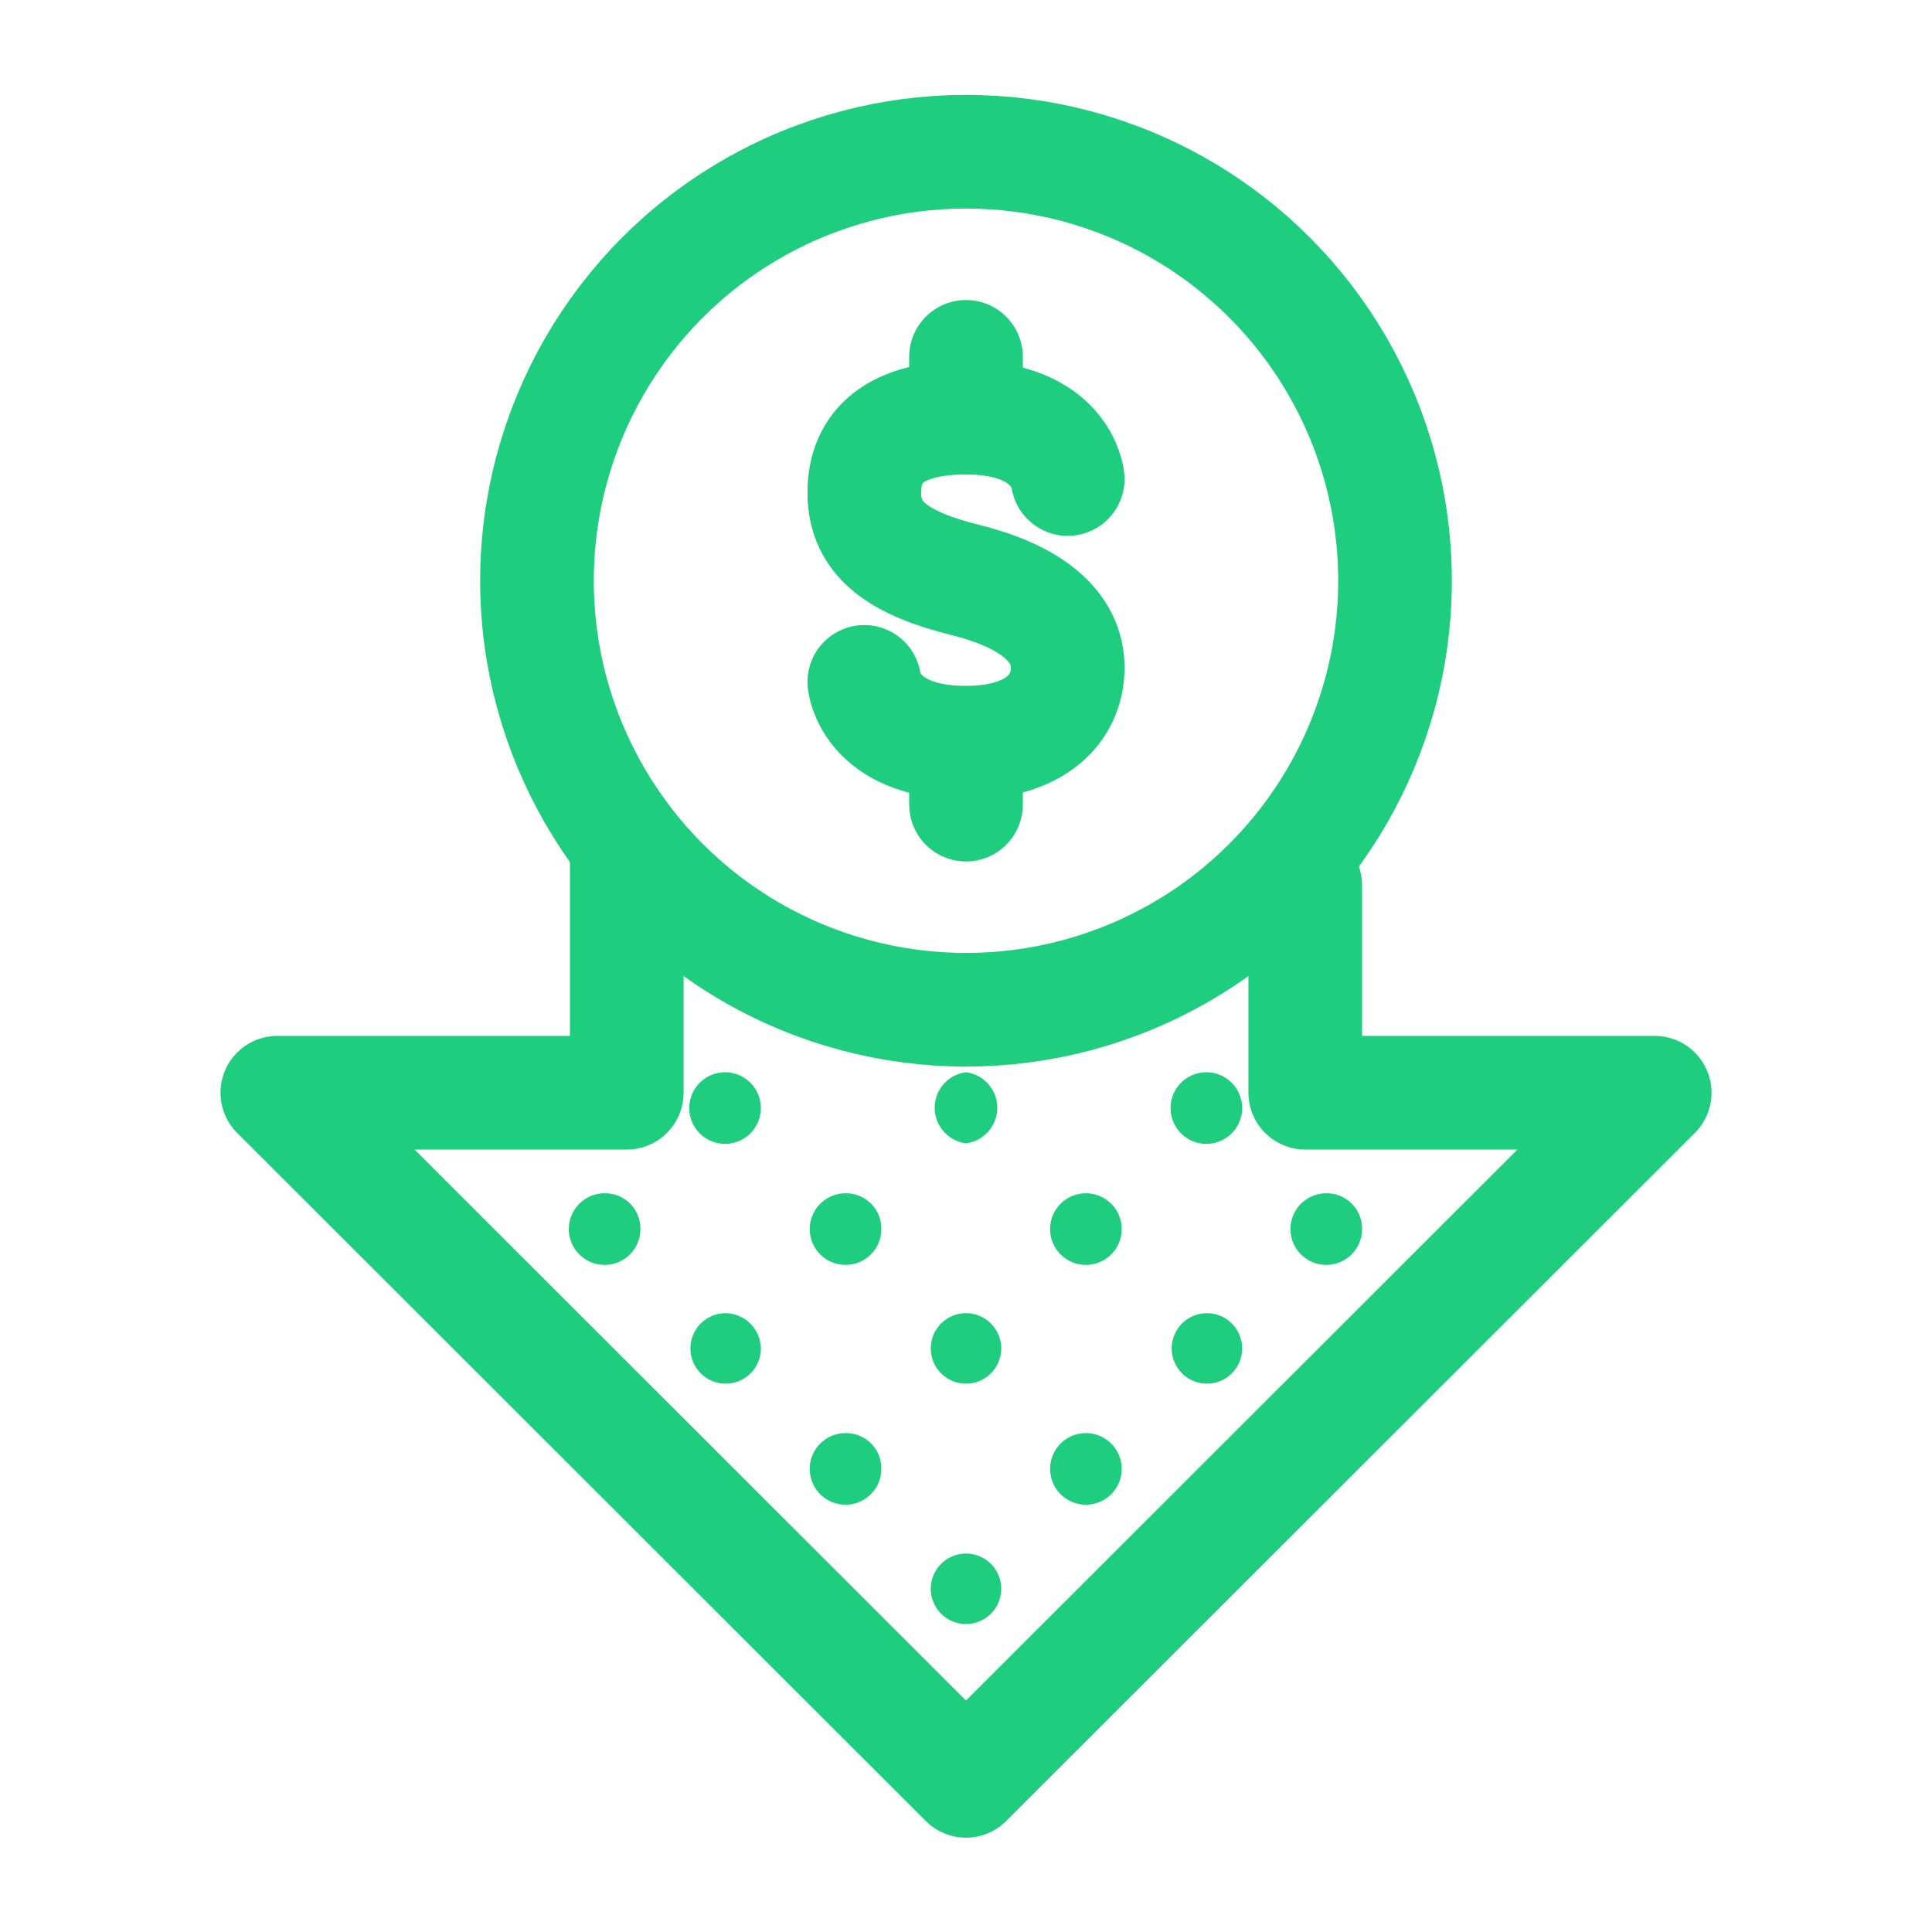
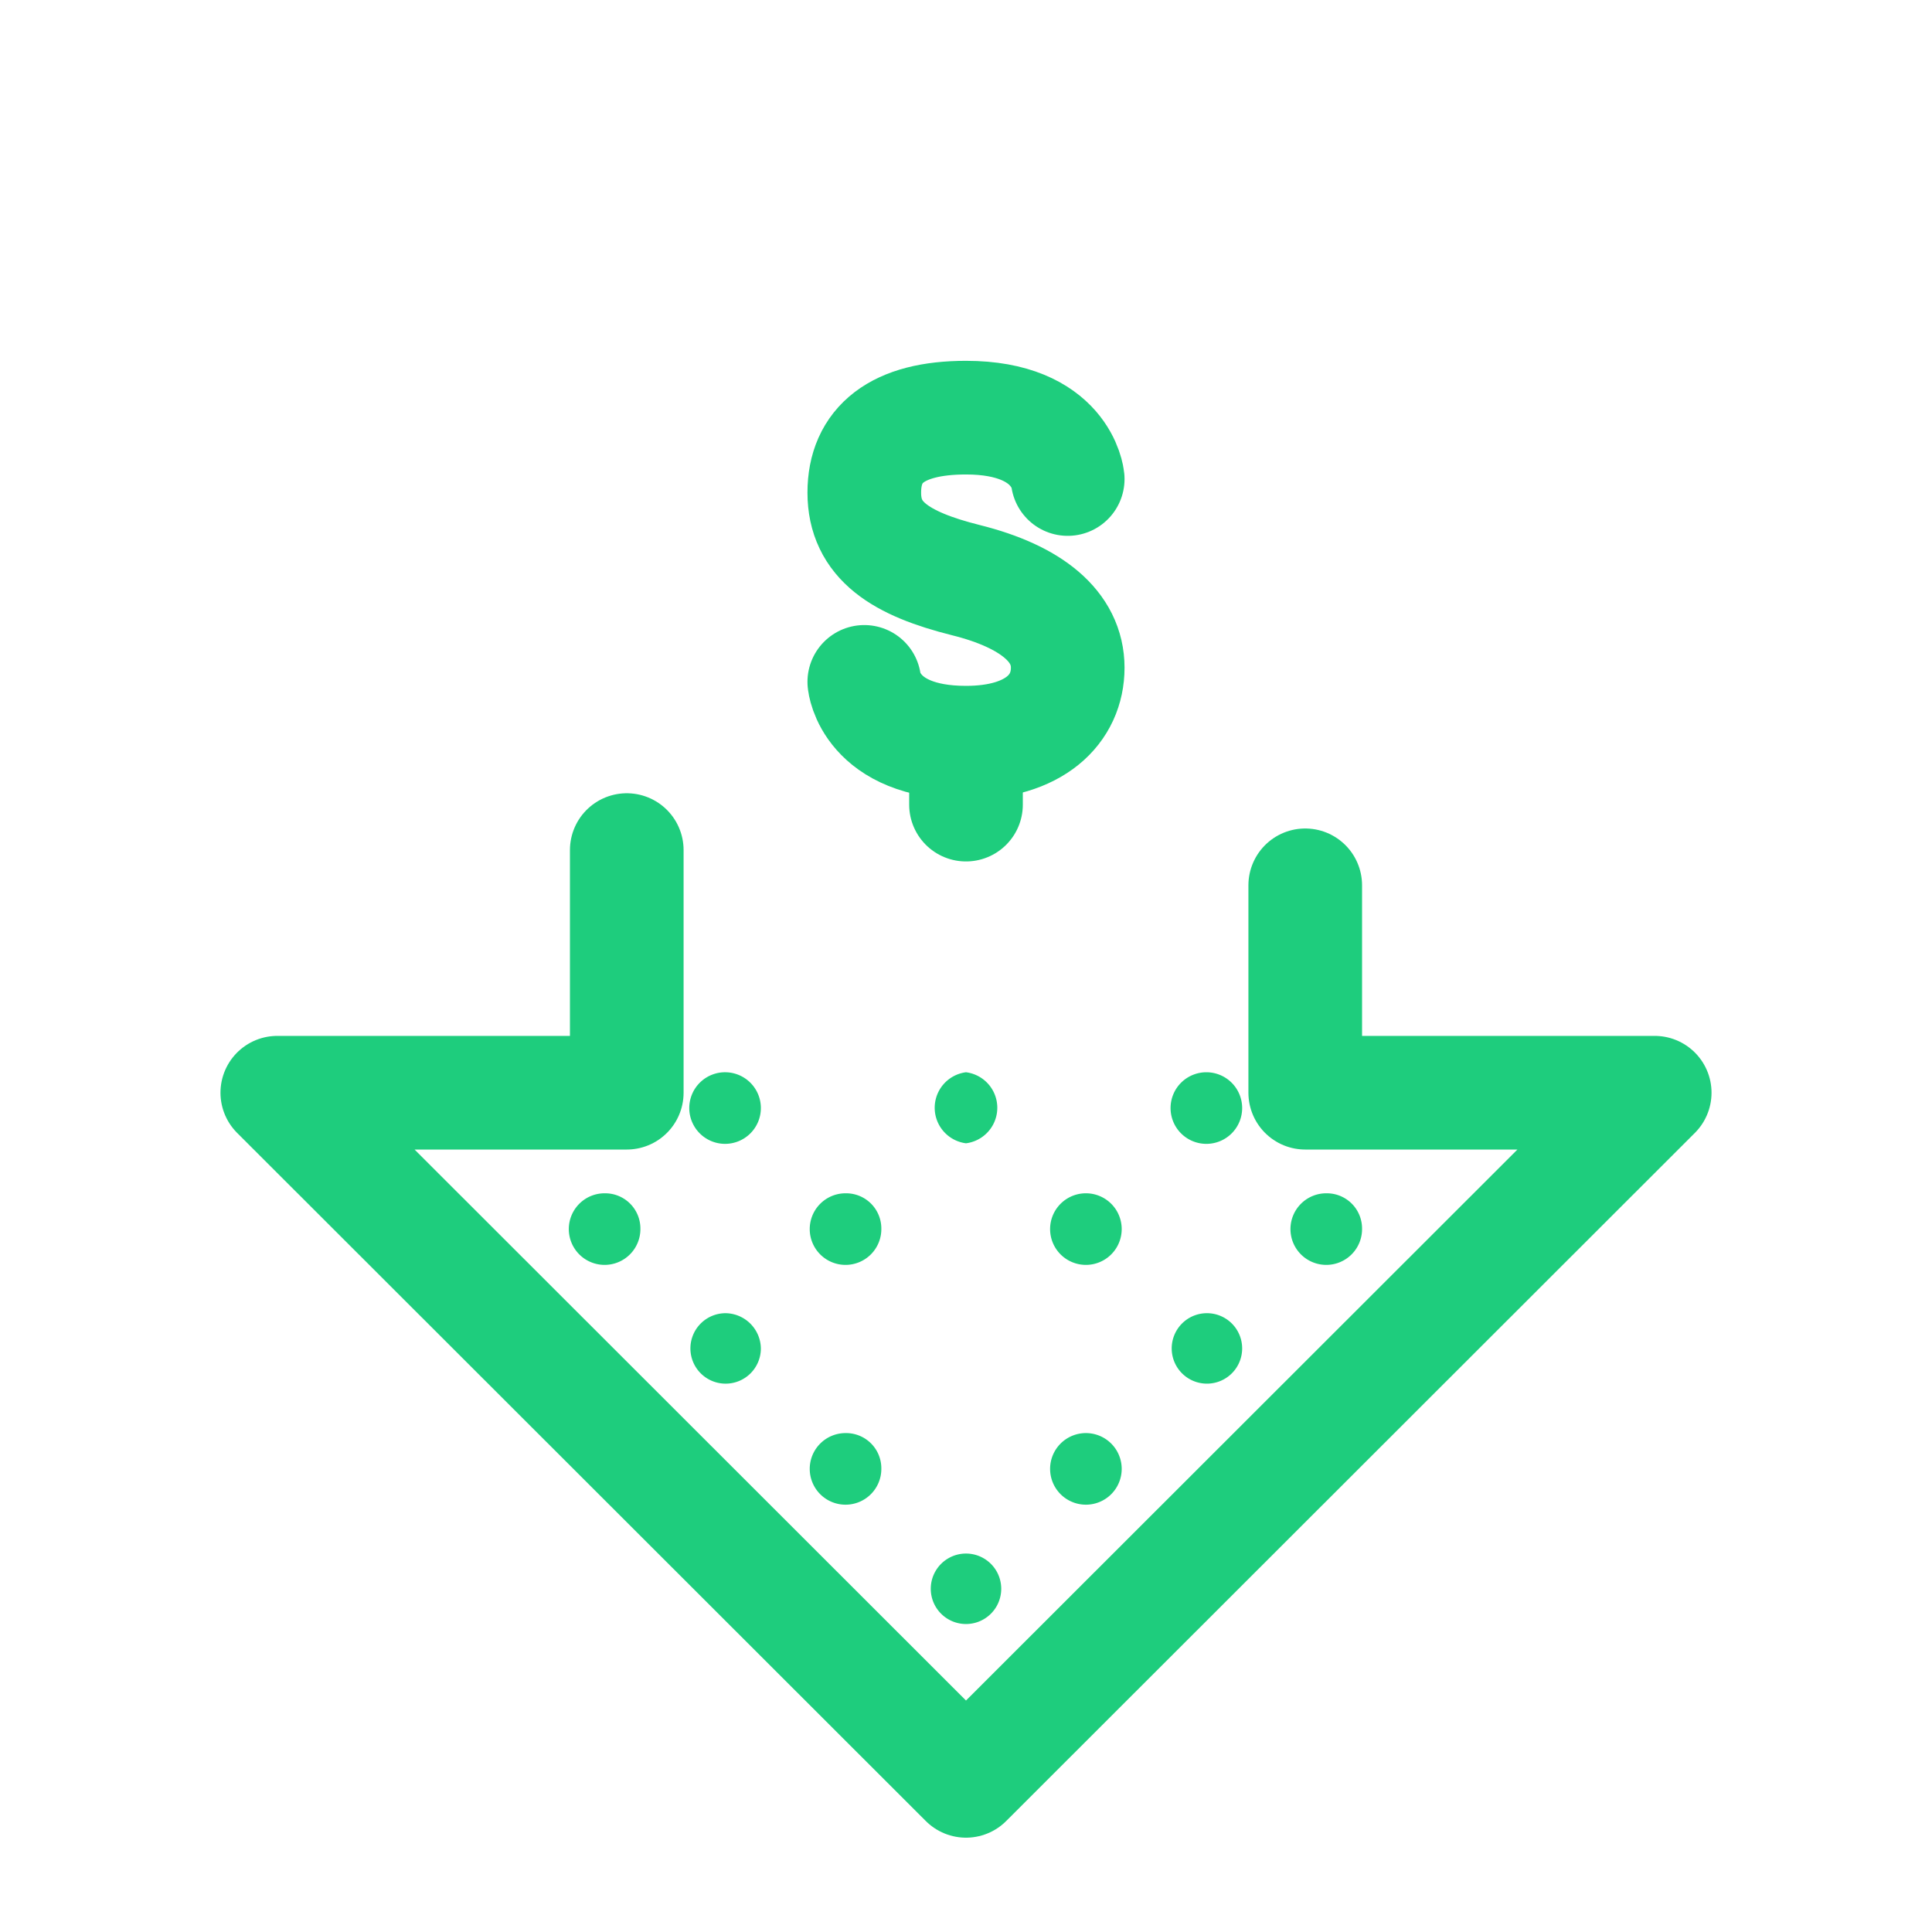
<svg xmlns="http://www.w3.org/2000/svg" id="Layer_1" data-name="Layer 1" viewBox="0 0 34 34">
  <defs>
    <style>.cls-1{fill:#1ecd7d;}.cls-2{fill:none;stroke:#1ecd7d;stroke-linecap:round;stroke-linejoin:round;stroke-width:2px;}</style>
  </defs>
  <circle class="cls-1" cx="25.47" cy="19.5" r="0.62" />
  <path class="cls-1" d="M21.23,18.87a.63.63,0,1,0,.63.63A.63.63,0,0,0,21.23,18.87Z" />
  <path class="cls-1" d="M17,18.87a.63.63,0,0,0,0,1.25.63.63,0,0,0,0-1.25Z" />
  <path class="cls-1" d="M12.77,18.87a.63.63,0,1,0,.62.63A.63.63,0,0,0,12.77,18.87Z" />
  <path class="cls-1" d="M8.54,18.87a.63.63,0,1,0,.62.63A.63.63,0,0,0,8.54,18.87Z" />
  <path class="cls-1" d="M21.23,23.11a.62.62,0,1,0,.63.62A.62.62,0,0,0,21.23,23.11Z" />
  <path class="cls-1" d="M19.12,25.22a.63.63,0,1,0,.62.62A.63.63,0,0,0,19.12,25.22Z" />
  <path class="cls-1" d="M23.35,21a.63.63,0,1,0,.62.62A.62.62,0,0,0,23.35,21Z" />
  <path class="cls-1" d="M19.12,21a.63.63,0,1,0,.62.62A.63.63,0,0,0,19.12,21Z" />
-   <path class="cls-1" d="M17,23.11a.62.62,0,1,0,0,1.24.62.62,0,1,0,0-1.24Z" />
  <path class="cls-1" d="M17,27.34a.62.62,0,1,0,0,1.24.62.62,0,1,0,0-1.24Z" />
  <path class="cls-1" d="M12.77,23.11a.62.62,0,1,0,.62.62A.63.63,0,0,0,12.77,23.11Z" />
  <path class="cls-1" d="M14.88,25.22a.63.63,0,1,0,.63.62A.62.62,0,0,0,14.88,25.22Z" />
  <path class="cls-1" d="M14.88,21a.63.63,0,1,0,.63.62A.62.62,0,0,0,14.88,21Z" />
  <path class="cls-1" d="M10.65,21a.63.63,0,1,0,.62.62A.62.62,0,0,0,10.65,21Z" />
  <polyline class="cls-2" points="11.03 14.96 11.03 19.23 4.88 19.23 17 31.34 29.12 19.23 22.97 19.23 22.97 15.58" />
  <path class="cls-2" d="M15.21,12s.1,1.07,1.79,1.07c1.22,0,1.79-.6,1.79-1.32s-.63-1.25-1.79-1.54-1.79-.7-1.79-1.54S15.78,7.35,17,7.35c1.69,0,1.79,1.08,1.79,1.08" />
-   <line class="cls-2" x1="17" y1="6.28" x2="17" y2="7.35" />
  <line class="cls-2" x1="17" y1="14.16" x2="17" y2="13.08" />
-   <circle class="cls-2" cx="17" cy="10.22" r="7.55" />
</svg>